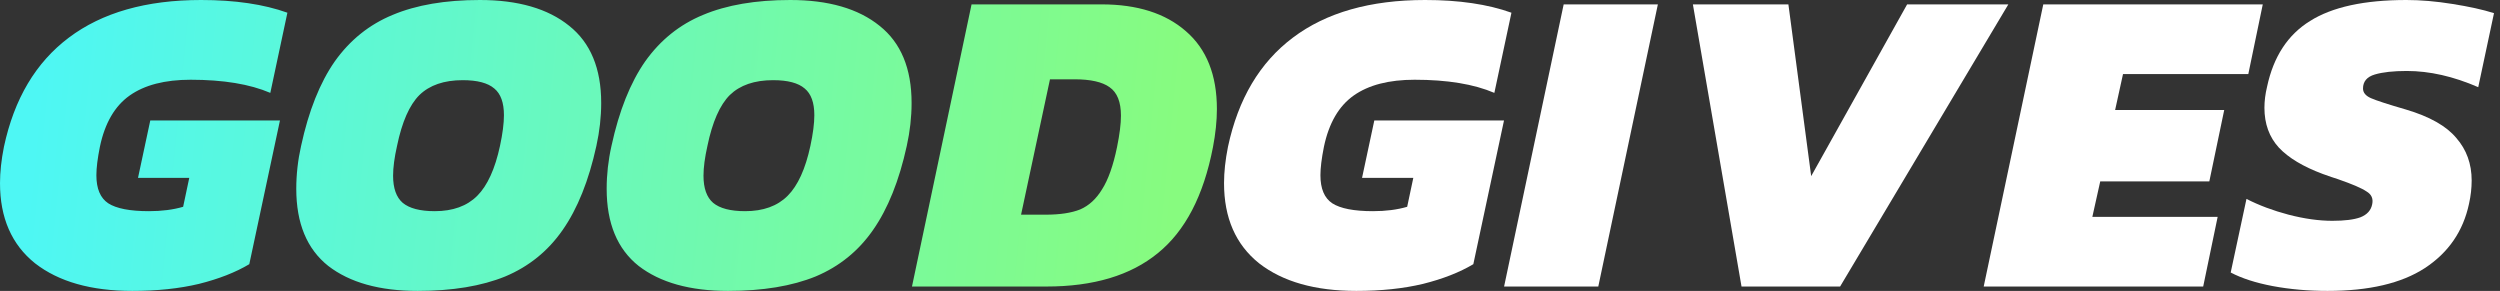
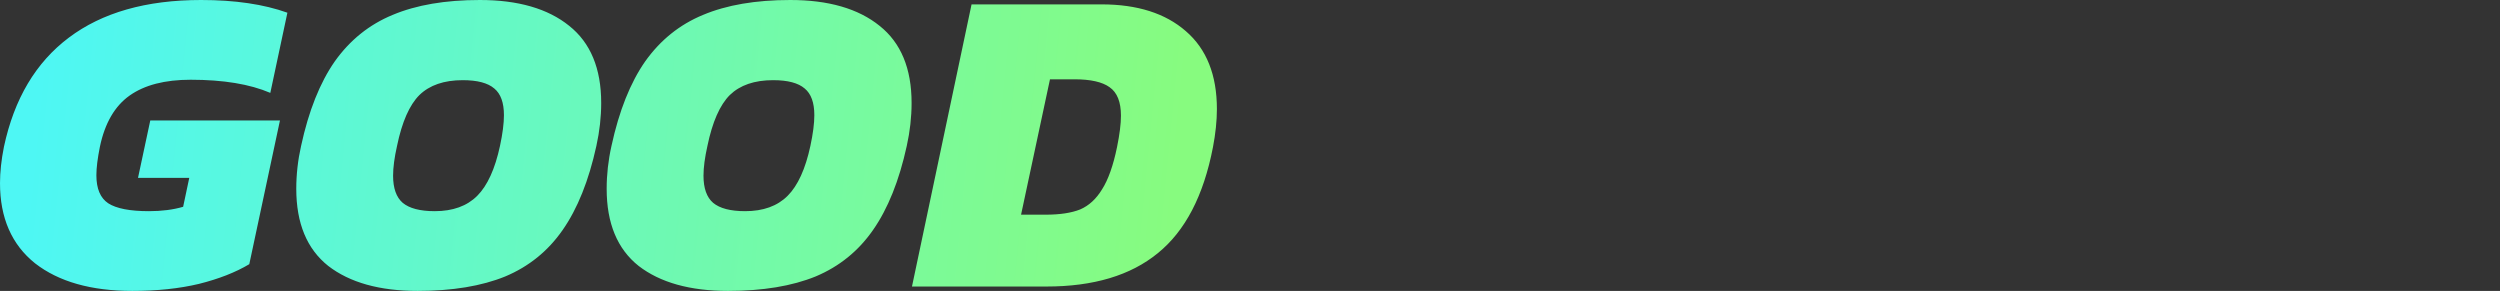
<svg xmlns="http://www.w3.org/2000/svg" width="275" height="32" viewBox="0 0 275 32" fill="none">
  <rect x="0" y="0" width="275" height="32" fill="#333333" stroke="none" />
-   <path d="M256.027 32C253.907 32 251.899 31.823 250.003 31.47C248.14 31.116 246.597 30.619 245.377 29.976L247.112 21.88C248.493 22.586 250.035 23.165 251.738 23.614C253.473 24.064 255.079 24.289 256.557 24.289C257.907 24.289 258.935 24.161 259.642 23.904C260.381 23.614 260.814 23.133 260.943 22.458C261.071 21.847 260.863 21.381 260.316 21.06C259.802 20.707 258.758 20.257 257.184 19.711C256.766 19.582 256.204 19.39 255.497 19.133C253.344 18.329 251.738 17.366 250.678 16.241C249.618 15.084 249.087 13.623 249.087 11.855C249.087 11.117 249.184 10.345 249.377 9.542C250.083 6.233 251.658 3.823 254.099 2.313C256.541 0.771 260.075 0 264.702 0C266.276 0 267.963 0.145 269.762 0.434C271.593 0.723 273.12 1.06 274.34 1.446L272.606 9.59C269.875 8.402 267.256 7.807 264.75 7.807C263.272 7.807 262.099 7.936 261.232 8.193C260.365 8.45 259.931 8.964 259.931 9.735C259.931 10.185 260.22 10.538 260.798 10.795C261.377 11.052 262.662 11.47 264.654 12.048C267.256 12.819 269.104 13.864 270.196 15.181C271.32 16.466 271.883 18.024 271.883 19.855C271.883 20.691 271.786 21.542 271.593 22.41C270.951 25.43 269.328 27.791 266.726 29.494C264.156 31.165 260.589 32 256.027 32Z" fill="#fff" />
-   <path d="M224.761 0.482H248.905L247.315 8.145H233.532L232.664 12.097H244.665L243.026 19.952H231.026L230.158 23.856H243.942L242.351 31.518H218.207L224.761 0.482Z" fill="#fff" />
-   <path d="M186.218 0.482H196.724L199.23 19.374L209.784 0.482H220.917L202.411 31.518H191.567L186.218 0.482Z" fill="#fff" />
-   <path d="M172.004 0.482H182.366L175.812 31.518H165.45L172.004 0.482Z" fill="#fff" />
-   <path d="M149.199 32C144.668 32 141.102 30.988 138.5 28.964C135.929 26.908 134.644 23.968 134.644 20.145C134.644 18.924 134.789 17.59 135.078 16.145C136.203 10.876 138.58 6.875 142.211 4.145C145.873 1.382 150.725 0 156.765 0C160.492 0 163.656 0.466 166.259 1.398L164.379 10.217C162.13 9.253 159.207 8.771 155.608 8.771C152.781 8.771 150.548 9.349 148.909 10.506C147.271 11.663 146.178 13.542 145.632 16.145C145.375 17.43 145.247 18.474 145.247 19.277C145.247 20.755 145.68 21.783 146.548 22.361C147.448 22.94 148.942 23.229 151.03 23.229C152.444 23.229 153.697 23.068 154.789 22.747L155.464 19.566H149.825L151.174 13.253H165.44L162.066 29.06C160.556 29.96 158.709 30.683 156.524 31.229C154.371 31.743 151.929 32 149.199 32Z" fill="#fff" />
  <path fill-rule="evenodd" clip-rule="evenodd" d="M3.855 28.964C6.458 30.988 10.024 32 14.554 32C17.285 32 19.727 31.743 21.88 31.229C24.064 30.683 25.912 29.96 27.422 29.06L30.795 13.253H16.53L15.181 19.566H20.819L20.145 22.747C19.052 23.068 17.799 23.229 16.386 23.229C14.297 23.229 12.803 22.94 11.904 22.361C11.036 21.783 10.602 20.755 10.602 19.277C10.602 18.474 10.731 17.43 10.988 16.145C11.534 13.542 12.627 11.663 14.265 10.506C15.904 9.349 18.137 8.771 20.964 8.771C24.562 8.771 27.486 9.253 29.735 10.217L31.614 1.398C29.012 0.466 25.847 0 22.12 0C16.08 0 11.229 1.382 7.566 4.145C3.936 6.875 1.558 10.876 0.434 16.145C0.145 17.59 0 18.924 0 20.145C0 23.968 1.285 26.908 3.855 28.964ZM45.939 32C41.762 32 38.485 31.084 36.108 29.253C33.762 27.39 32.59 24.562 32.59 20.771C32.59 19.197 32.766 17.622 33.12 16.048C33.955 12.193 35.192 9.092 36.83 6.747C38.501 4.402 40.622 2.699 43.192 1.639C45.794 0.546 48.991 0 52.782 0C56.991 0 60.268 0.948 62.614 2.843C64.959 4.707 66.132 7.534 66.132 11.325C66.132 12.867 65.955 14.442 65.602 16.048C64.766 19.872 63.529 22.956 61.891 25.301C60.284 27.614 58.18 29.317 55.577 30.41C52.975 31.47 49.762 32 45.939 32ZM47.818 23.229C49.81 23.229 51.369 22.667 52.493 21.542C53.618 20.418 54.453 18.586 54.999 16.048C55.288 14.699 55.433 13.574 55.433 12.675C55.433 11.293 55.079 10.313 54.373 9.735C53.666 9.124 52.509 8.819 50.903 8.819C48.846 8.819 47.256 9.365 46.132 10.458C45.039 11.55 44.22 13.414 43.674 16.048C43.385 17.333 43.24 18.426 43.24 19.325C43.24 20.707 43.593 21.703 44.3 22.313C45.039 22.924 46.212 23.229 47.818 23.229ZM70.251 29.253C72.629 31.084 75.906 32 80.083 32C83.906 32 87.119 31.47 89.721 30.41C92.324 29.317 94.428 27.614 96.034 25.301C97.673 22.956 98.91 19.872 99.745 16.048C100.099 14.442 100.275 12.867 100.275 11.325C100.275 7.534 99.103 4.707 96.757 2.843C94.412 0.948 91.135 0 86.926 0C83.135 0 79.938 0.546 77.336 1.639C74.765 2.699 72.645 4.402 70.974 6.747C69.336 9.092 68.099 12.193 67.263 16.048C66.91 17.622 66.733 19.197 66.733 20.771C66.733 24.562 67.906 27.39 70.251 29.253ZM86.637 21.542C85.512 22.667 83.954 23.229 81.962 23.229C80.356 23.229 79.183 22.924 78.444 22.313C77.737 21.703 77.384 20.707 77.384 19.325C77.384 18.426 77.528 17.333 77.817 16.048C78.364 13.414 79.183 11.55 80.275 10.458C81.4 9.365 82.99 8.819 85.046 8.819C86.653 8.819 87.809 9.124 88.516 9.735C89.223 10.313 89.577 11.293 89.577 12.675C89.577 13.574 89.432 14.699 89.143 16.048C88.597 18.586 87.761 20.418 86.637 21.542ZM121.184 0.482H106.871L100.317 31.518H115.112C120.285 31.518 124.365 30.297 127.353 27.855C130.373 25.414 132.397 21.526 133.425 16.193C133.714 14.683 133.859 13.285 133.859 12C133.859 8.241 132.718 5.382 130.437 3.422C128.188 1.462 125.104 0.482 121.184 0.482ZM118.823 23.036C117.859 23.422 116.59 23.615 115.016 23.615H112.317L115.498 8.723H118.196C119.963 8.723 121.249 9.012 122.052 9.59C122.887 10.169 123.305 11.213 123.305 12.723C123.305 13.623 123.16 14.779 122.871 16.193C122.453 18.217 121.907 19.759 121.232 20.819C120.59 21.88 119.787 22.619 118.823 23.036Z" fill="url(#paint0_linear_9907_6683)" />
  <defs>
    <linearGradient id="paint0_linear_9907_6683" x1="3.791" y1="13.545" x2="128.751" y2="25.865" gradientUnits="userSpaceOnUse">
      <stop stop-color="#4EF7F4" />
      <stop offset="1" stop-color="#87FB7F" />
    </linearGradient>
  </defs>
</svg>